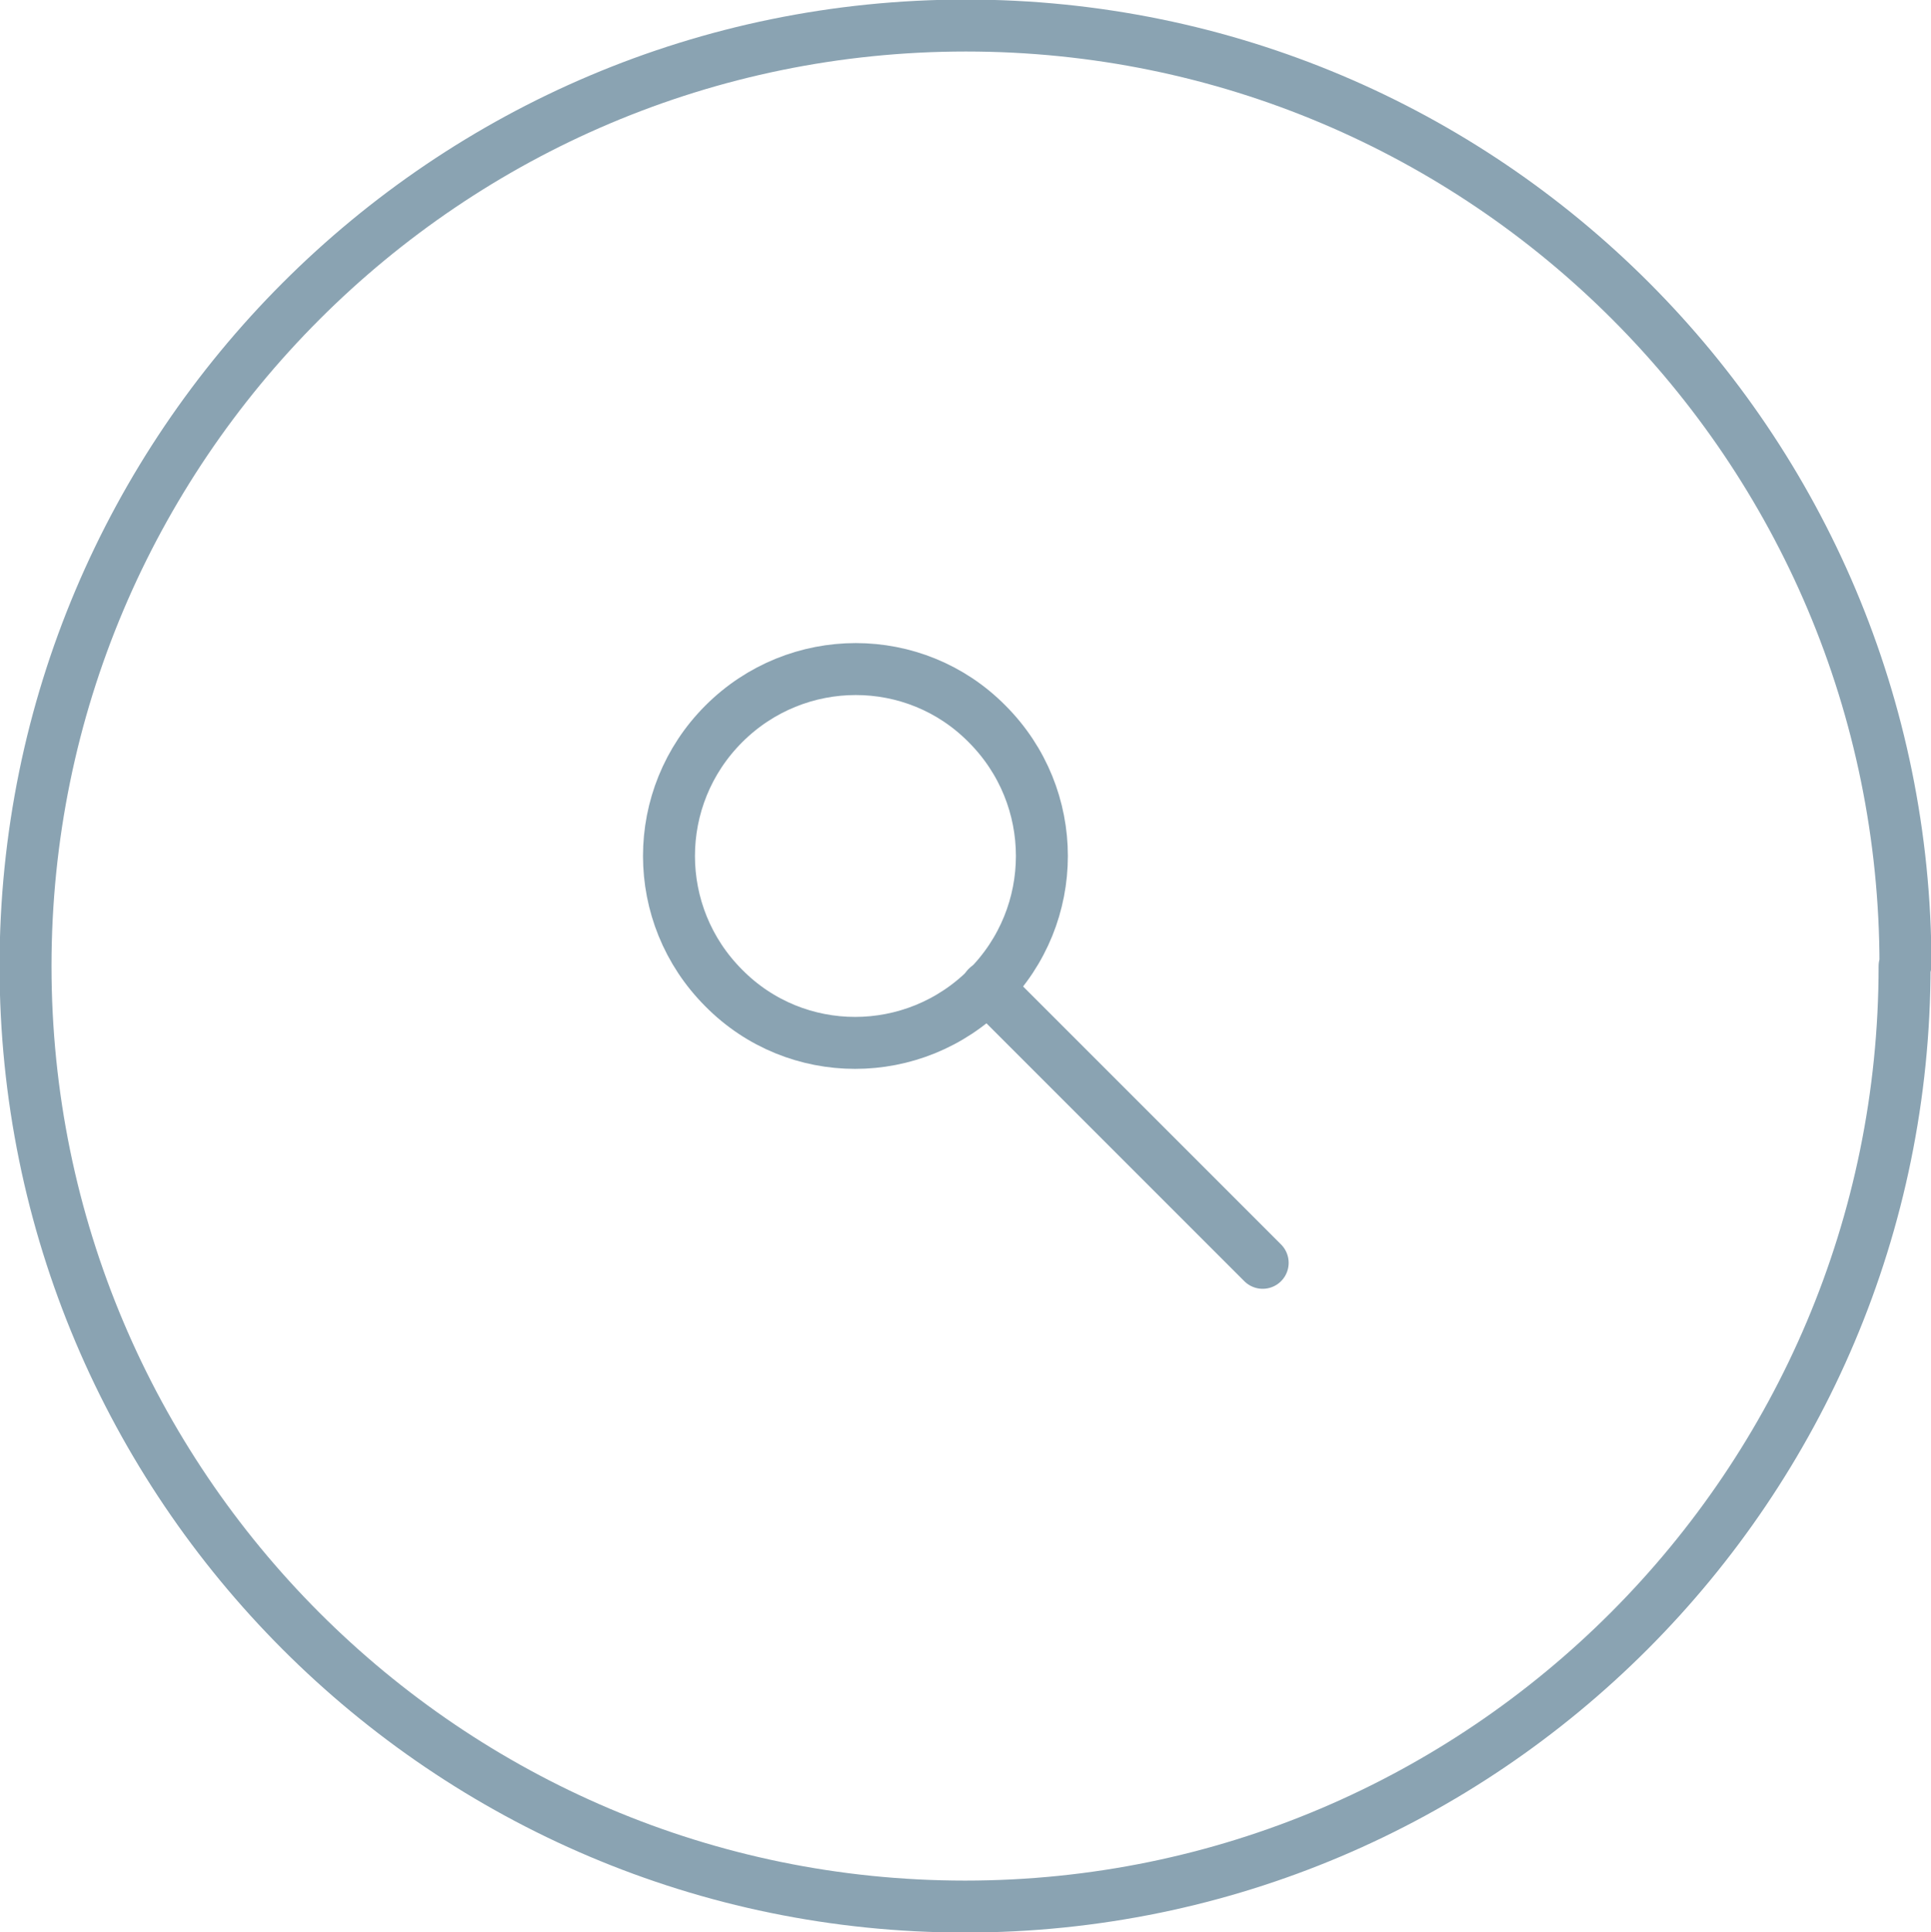
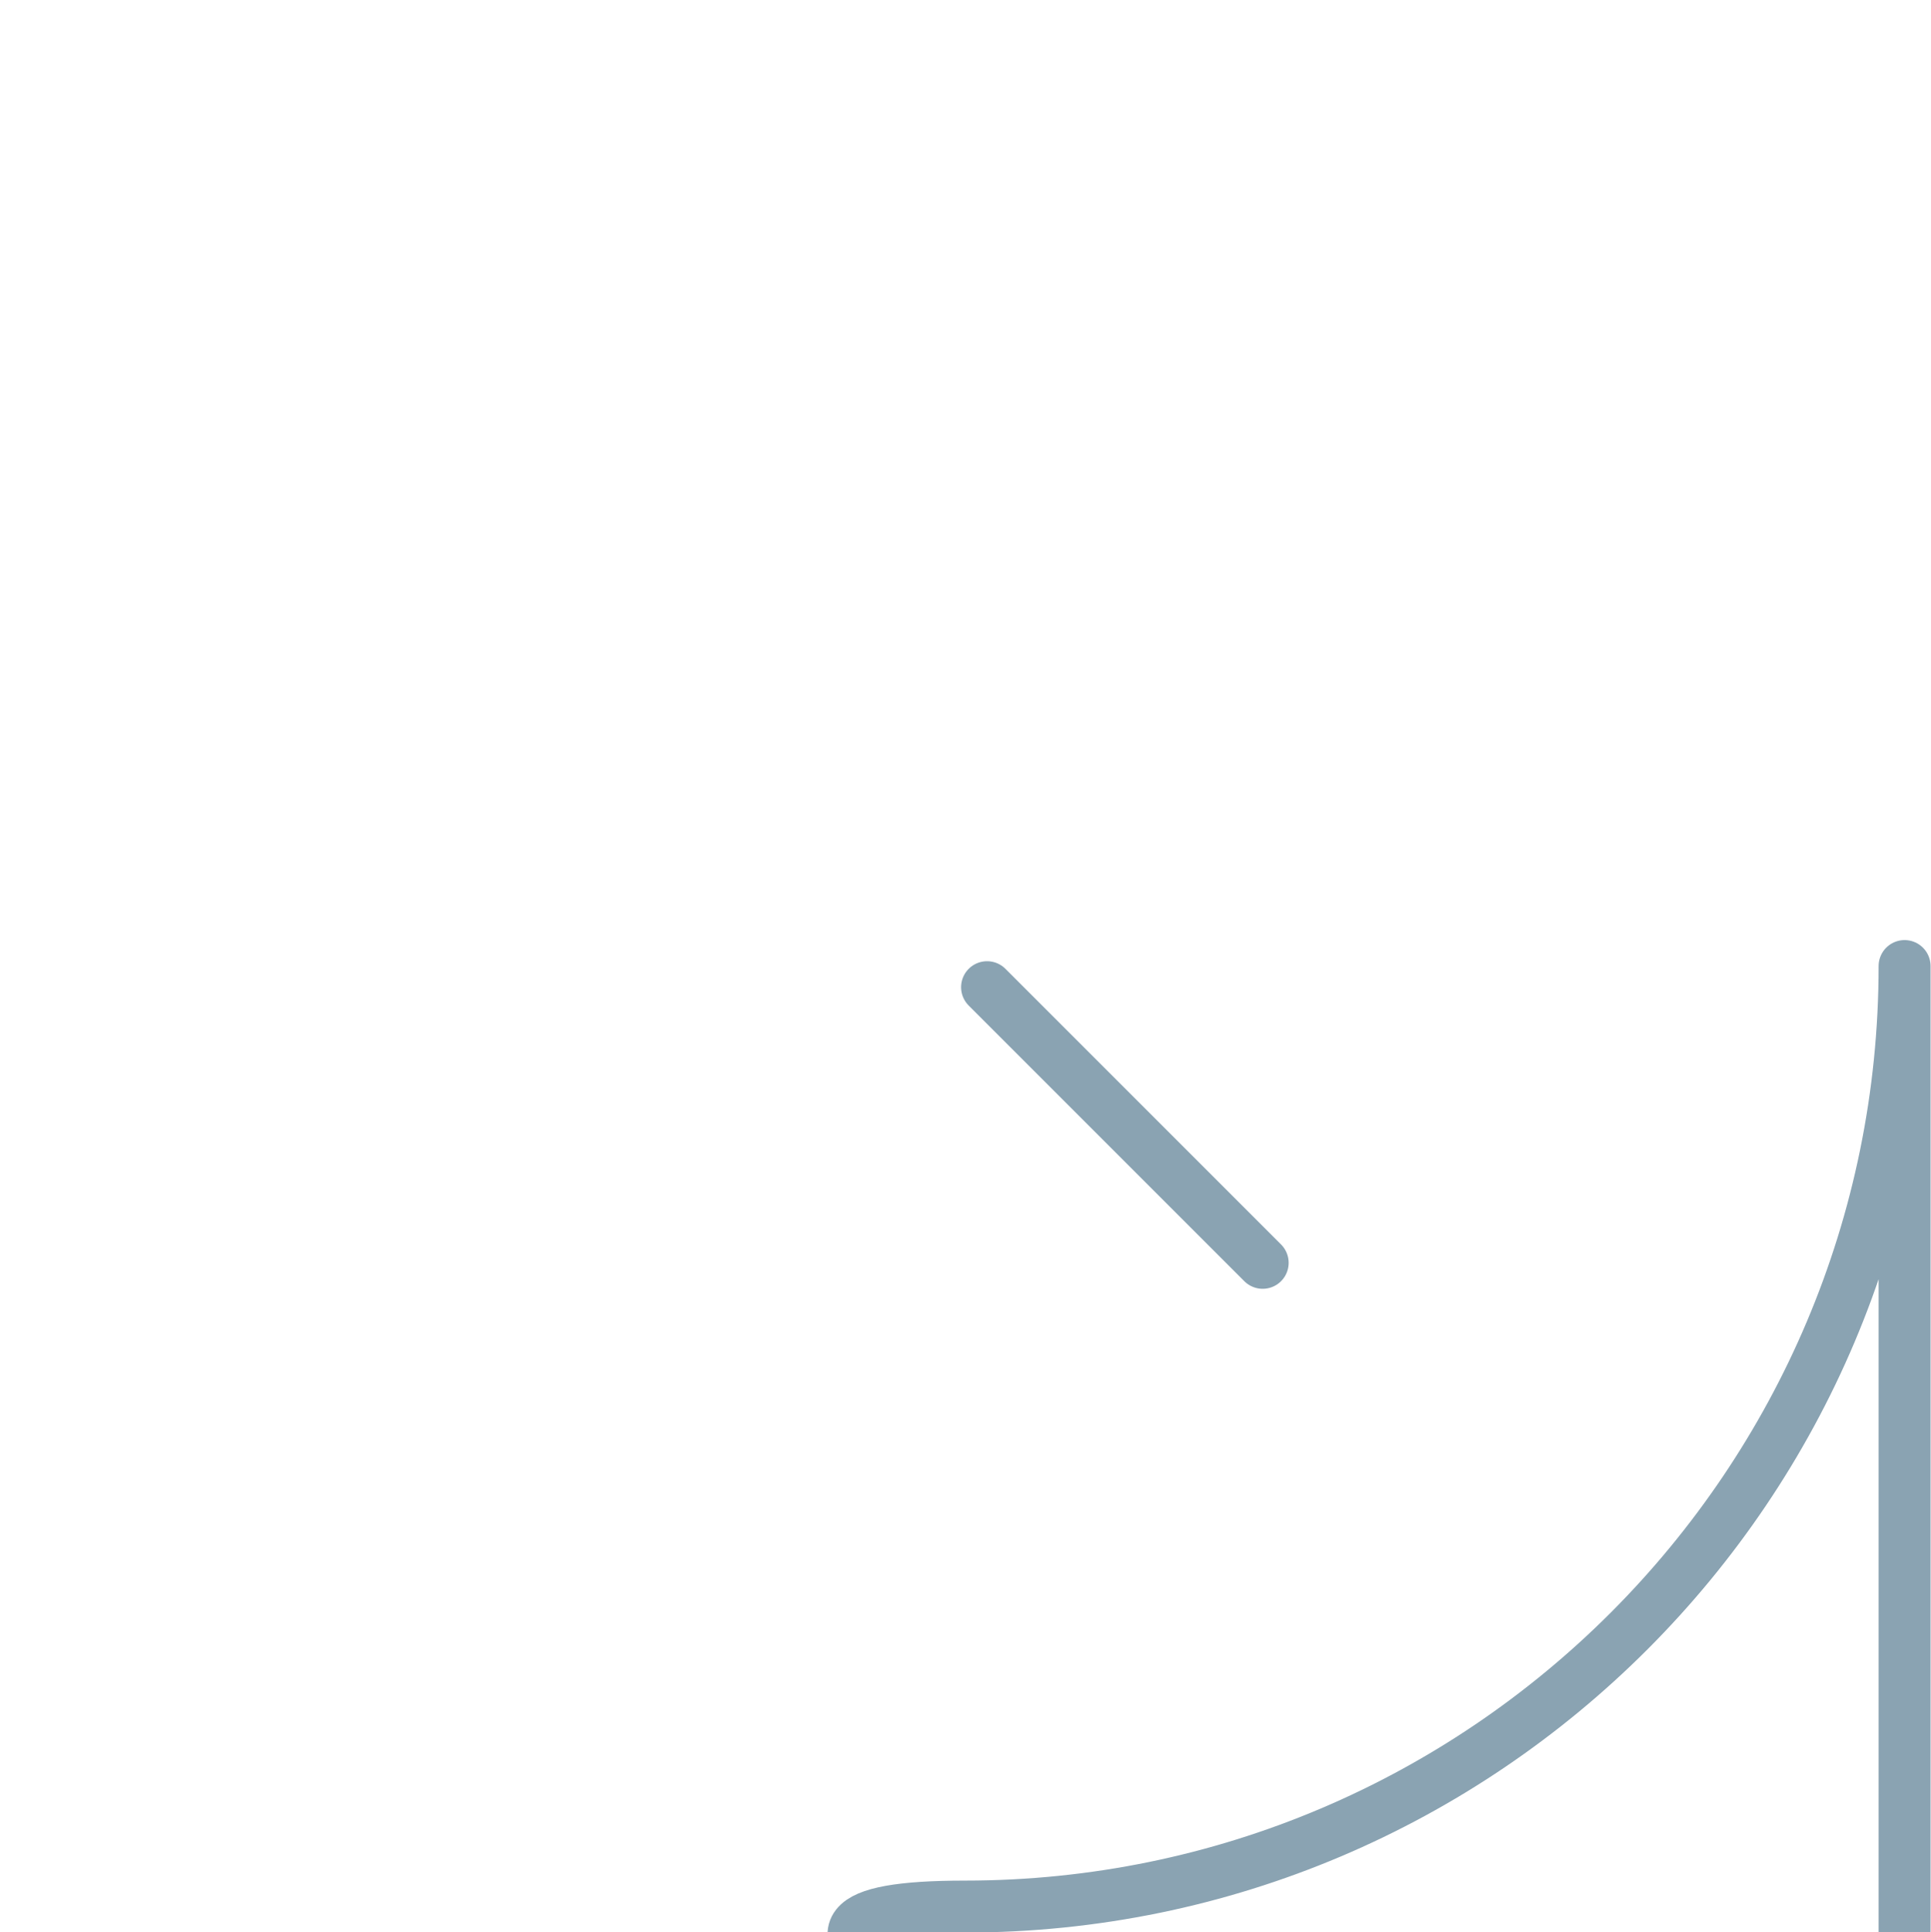
<svg xmlns="http://www.w3.org/2000/svg" id="Layer_2" data-name="Layer 2" viewBox="0 0 21.93 21.94">
  <defs>
    <style>      .cls-1 {        fill: none;        stroke: #8aa3b2;        stroke-linecap: round;        stroke-linejoin: round;        stroke-width: .59px;      }    </style>
  </defs>
  <g id="Layer_1-2" data-name="Layer 1">
    <g>
      <g>
        <line class="cls-1" x1="11.21" y1="11.21" x2="14.34" y2="14.34" />
-         <path class="cls-1" d="m11.21,8.22c.83.83.83,2.17,0,3-.83.83-2.17.83-2.99,0-.83-.83-.83-2.17,0-3,.83-.83,2.17-.83,2.99,0Z" />
      </g>
-       <path class="cls-1" d="m21.63,10.97c0,5.89-4.78,10.68-10.67,10.68S.29,16.86.29,10.97,5.07.29,10.97.29s10.67,4.78,10.67,10.67Z" />
+       <path class="cls-1" d="m21.63,10.97c0,5.89-4.78,10.68-10.67,10.68s10.67,4.78,10.67,10.67Z" />
    </g>
  </g>
</svg>